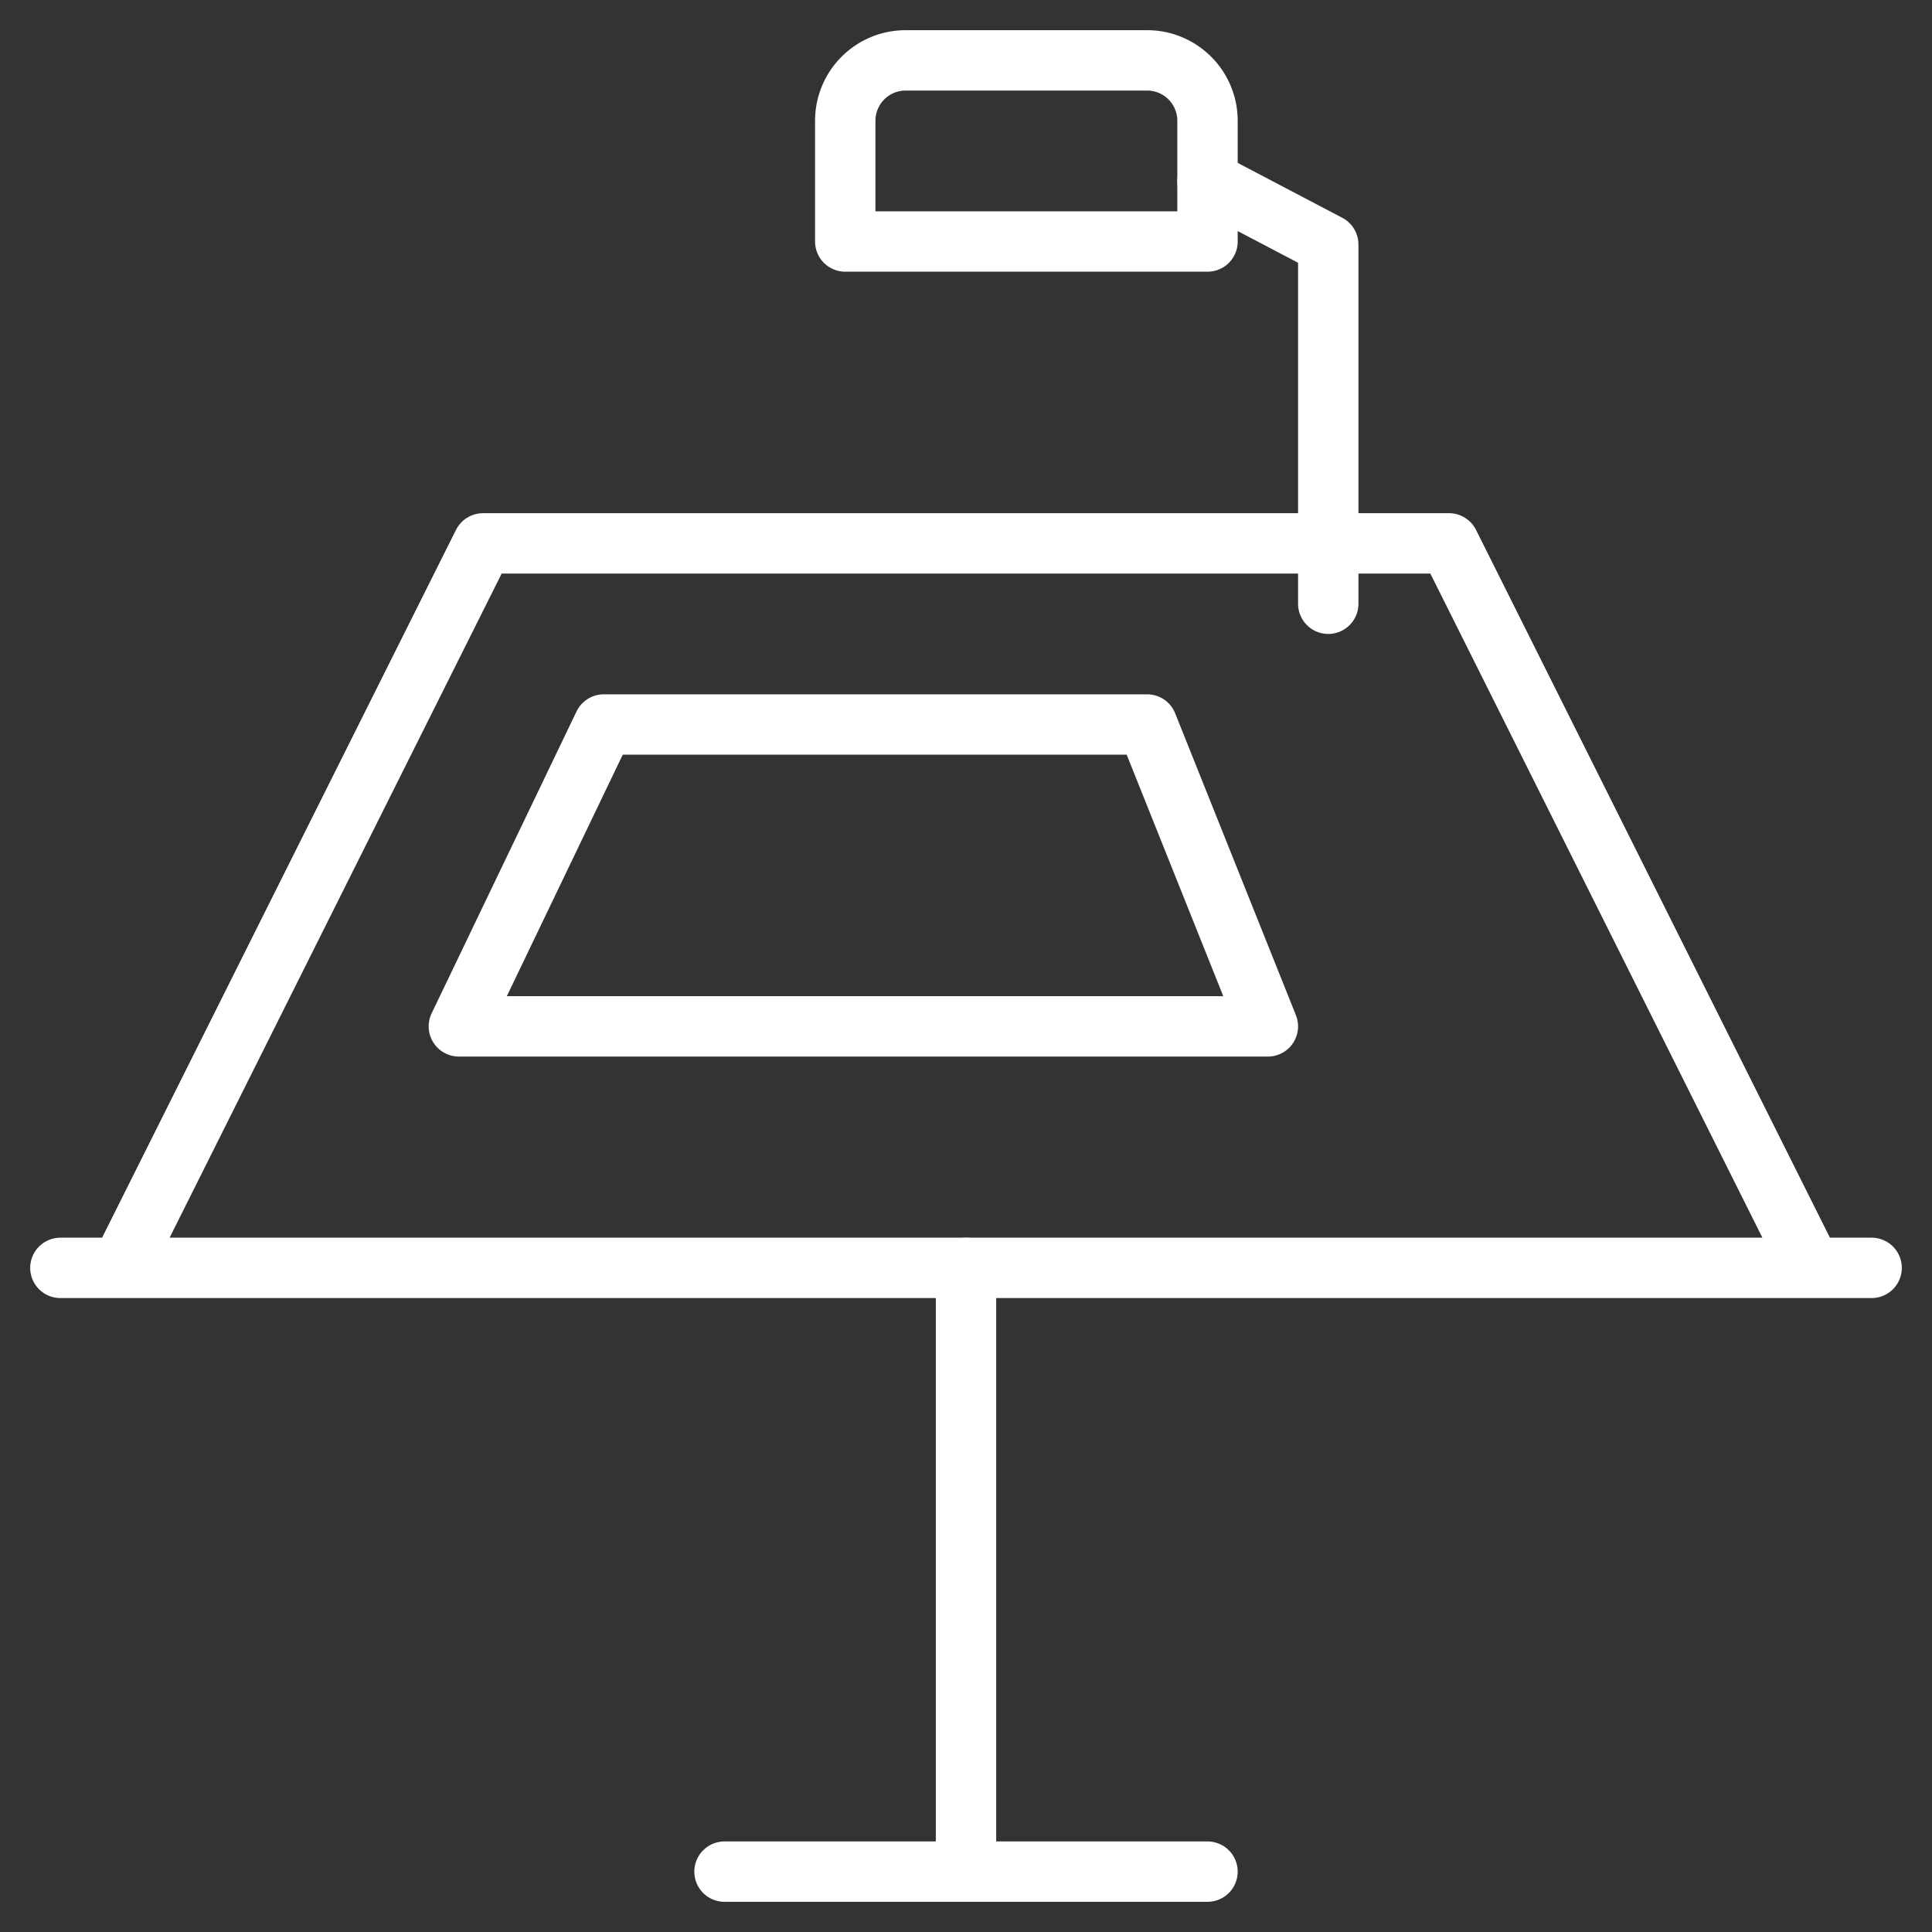
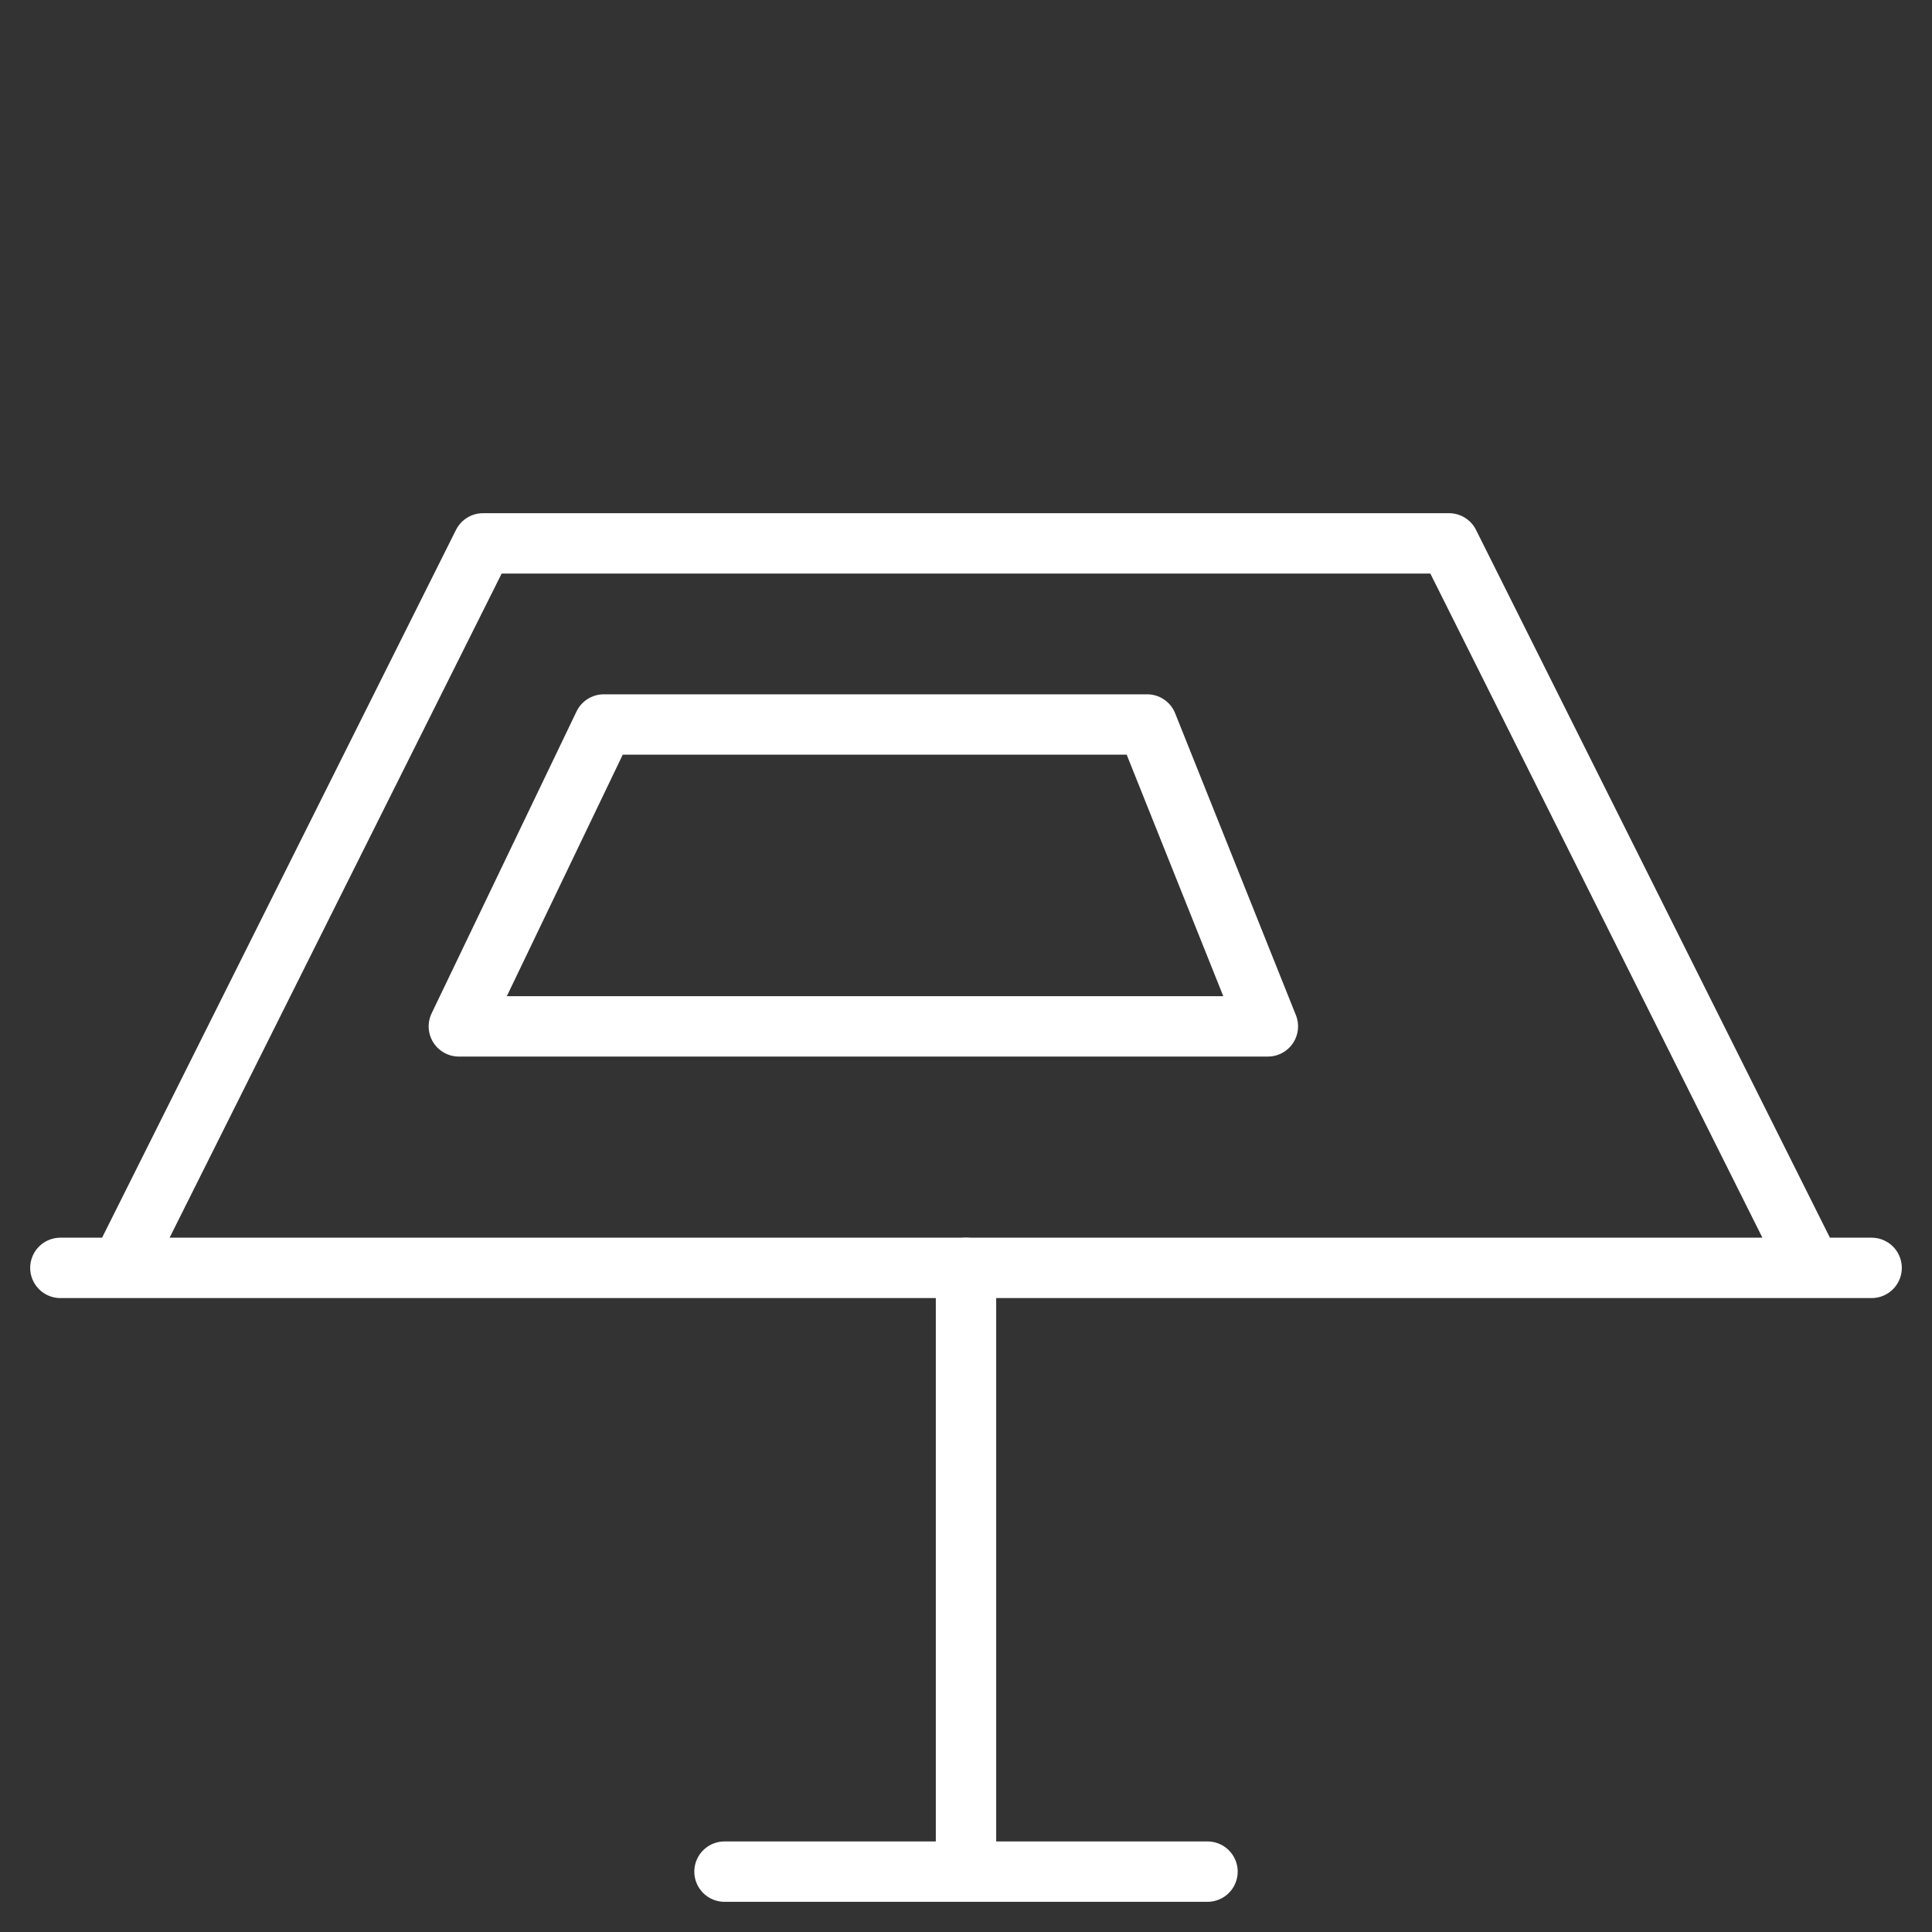
<svg xmlns="http://www.w3.org/2000/svg" viewBox="0 0 64 64" aria-labelledby="title" aria-describedby="desc" role="img">
  <rect x="0" y="0" width="64" height="64" fill="#333333" stroke="none" />
  <title>Conference Desk</title>
  <desc>A line styled icon from Orion Icon Library.</desc>
  <path data-name="layer1" fill="none" stroke="#ffffff" stroke-miterlimit="10" d="M32 42v20m-8 0h16" stroke-width="2" stroke-linejoin="round" stroke-linecap="round" />
  <path data-name="layer2" fill="none" stroke="#ffffff" stroke-miterlimit="10" d="M60 42L48 18H16L4 42m-2 0h60" stroke-width="2" stroke-linejoin="round" stroke-linecap="round" />
-   <path data-name="layer1" fill="none" stroke="#ffffff" stroke-miterlimit="10" d="M44 20V8.1L40 6" stroke-width="2" stroke-linejoin="round" stroke-linecap="round" />
  <path data-name="layer2" fill="none" stroke="#ffffff" stroke-miterlimit="10" d="M38 24H20l-4.8 10H42l-4-10z" stroke-width="2" stroke-linejoin="round" stroke-linecap="round" />
-   <path data-name="layer1" d="M40 8V4a2 2 0 0 0-2-2h-8a2 2 0 0 0-2 2v4z" fill="none" stroke="#ffffff" stroke-miterlimit="10" stroke-width="2" stroke-linejoin="round" stroke-linecap="round" />
</svg>